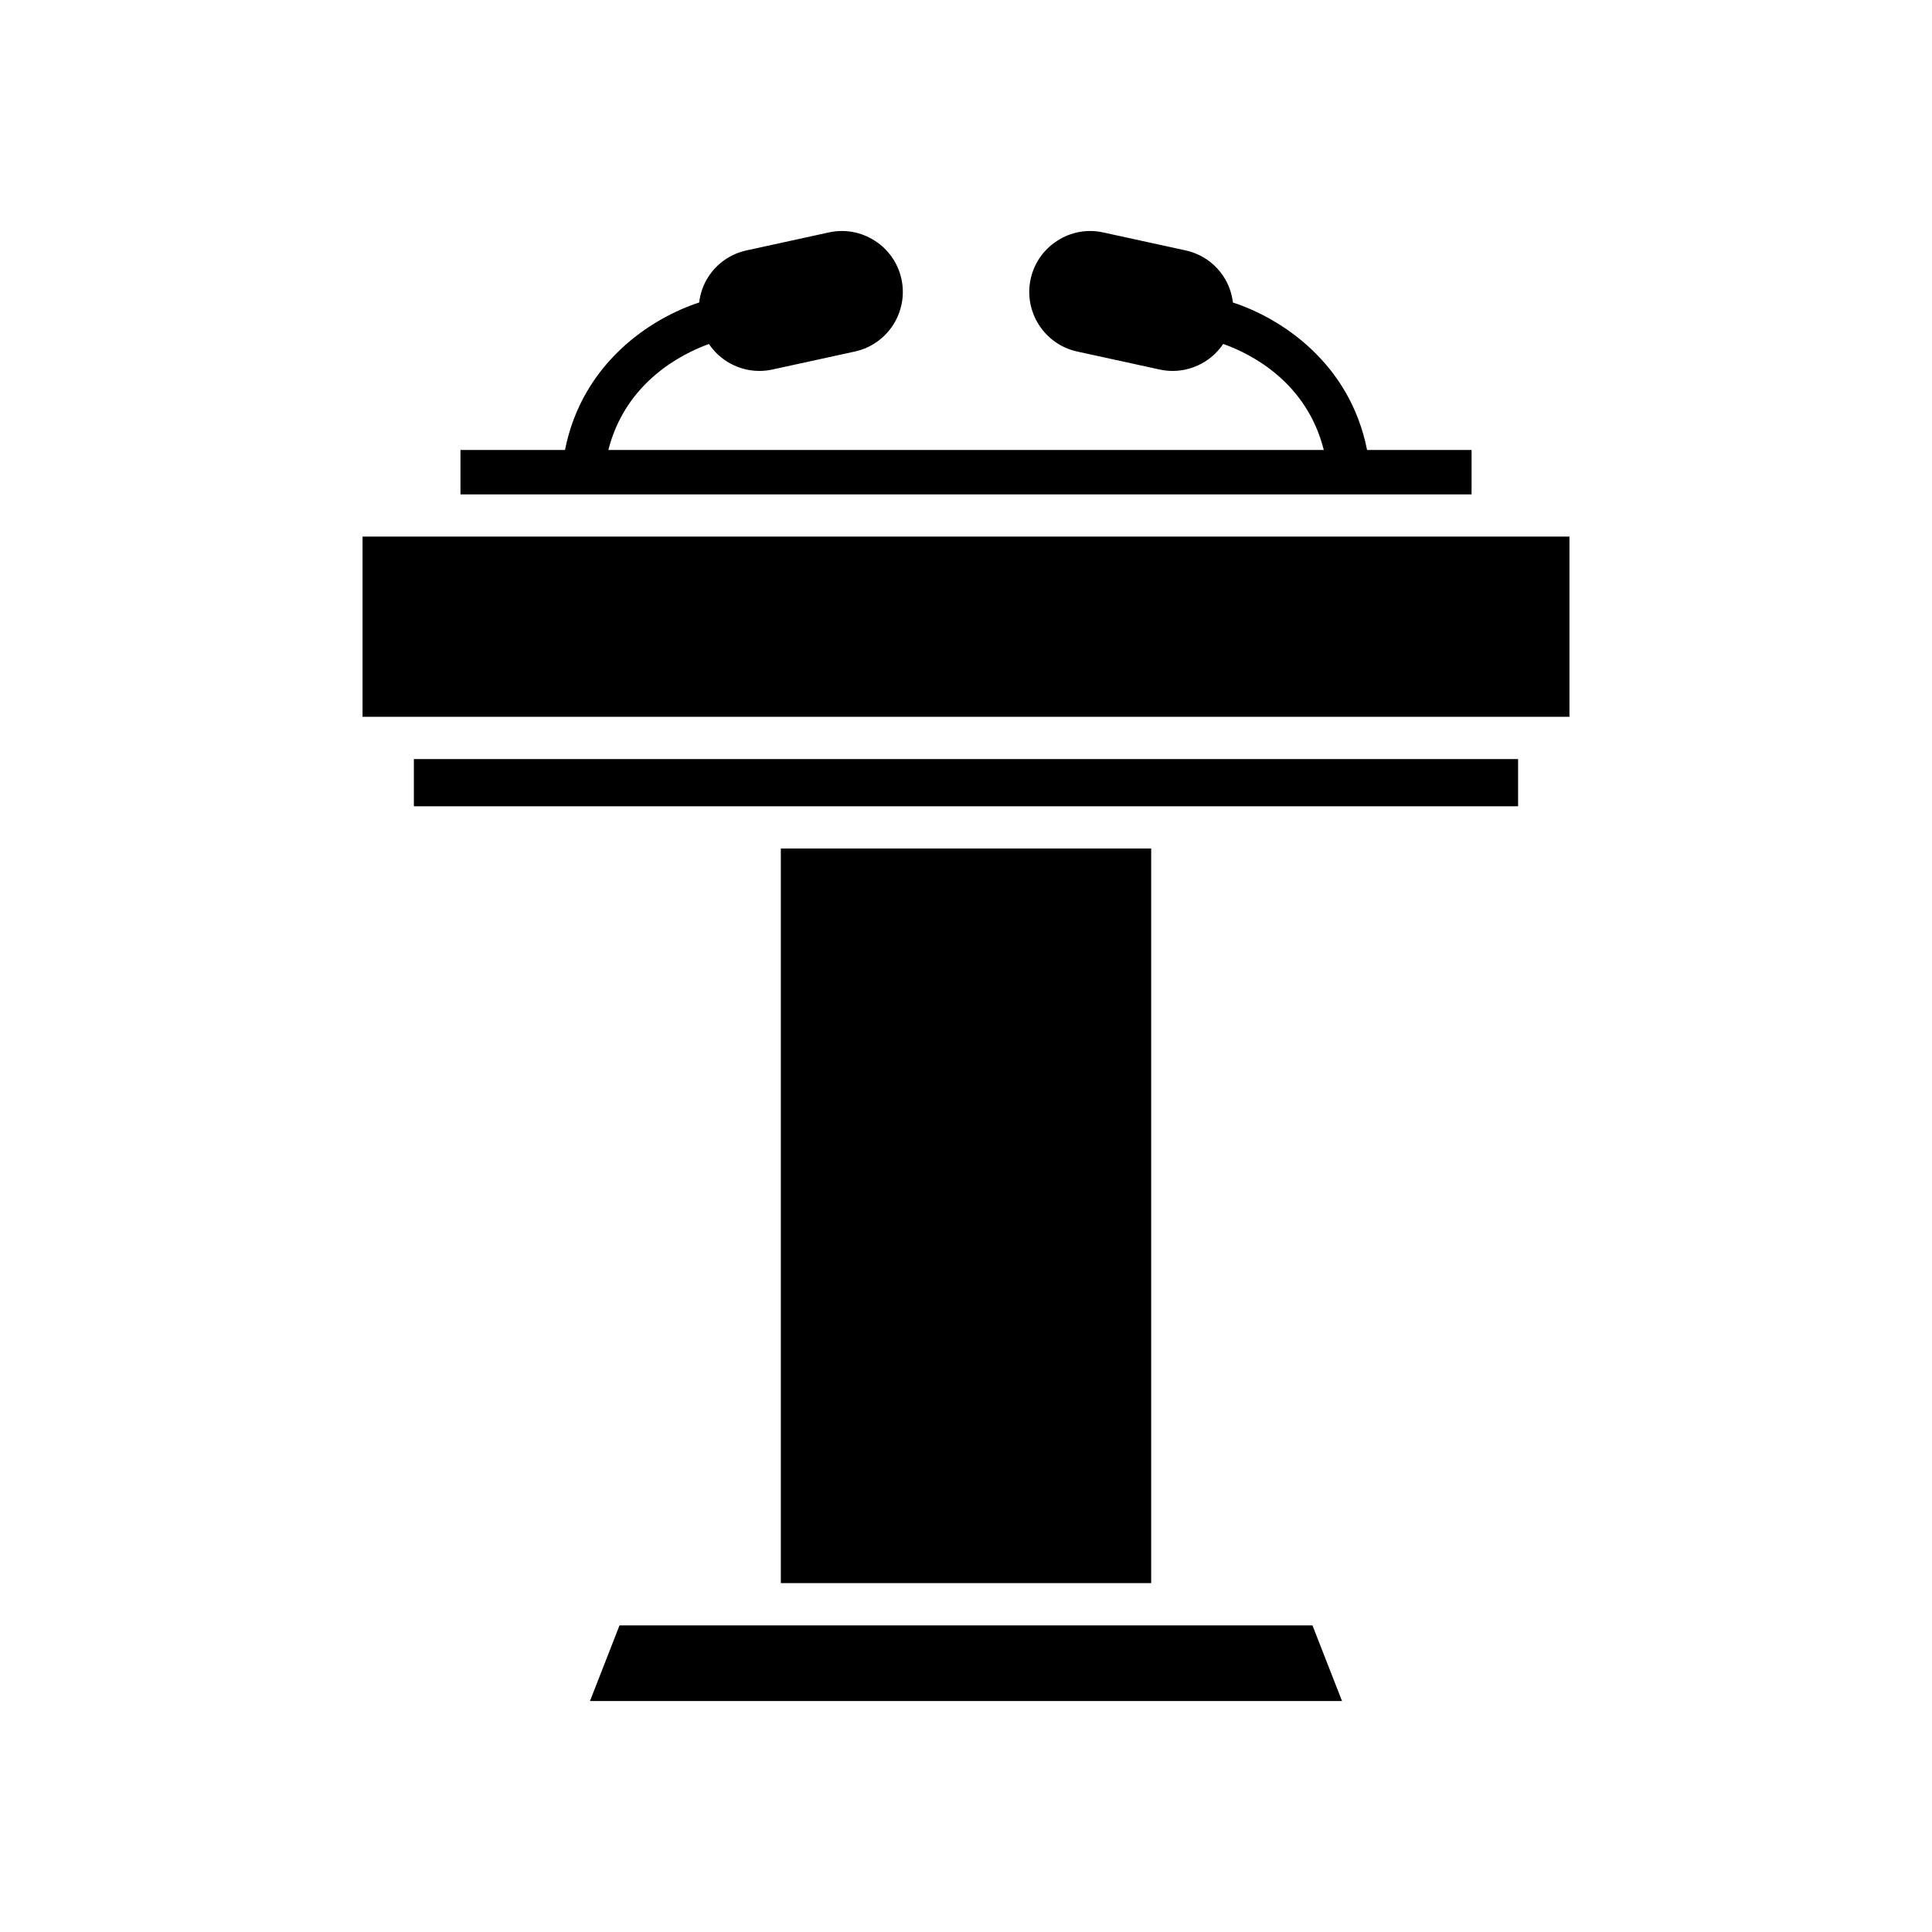
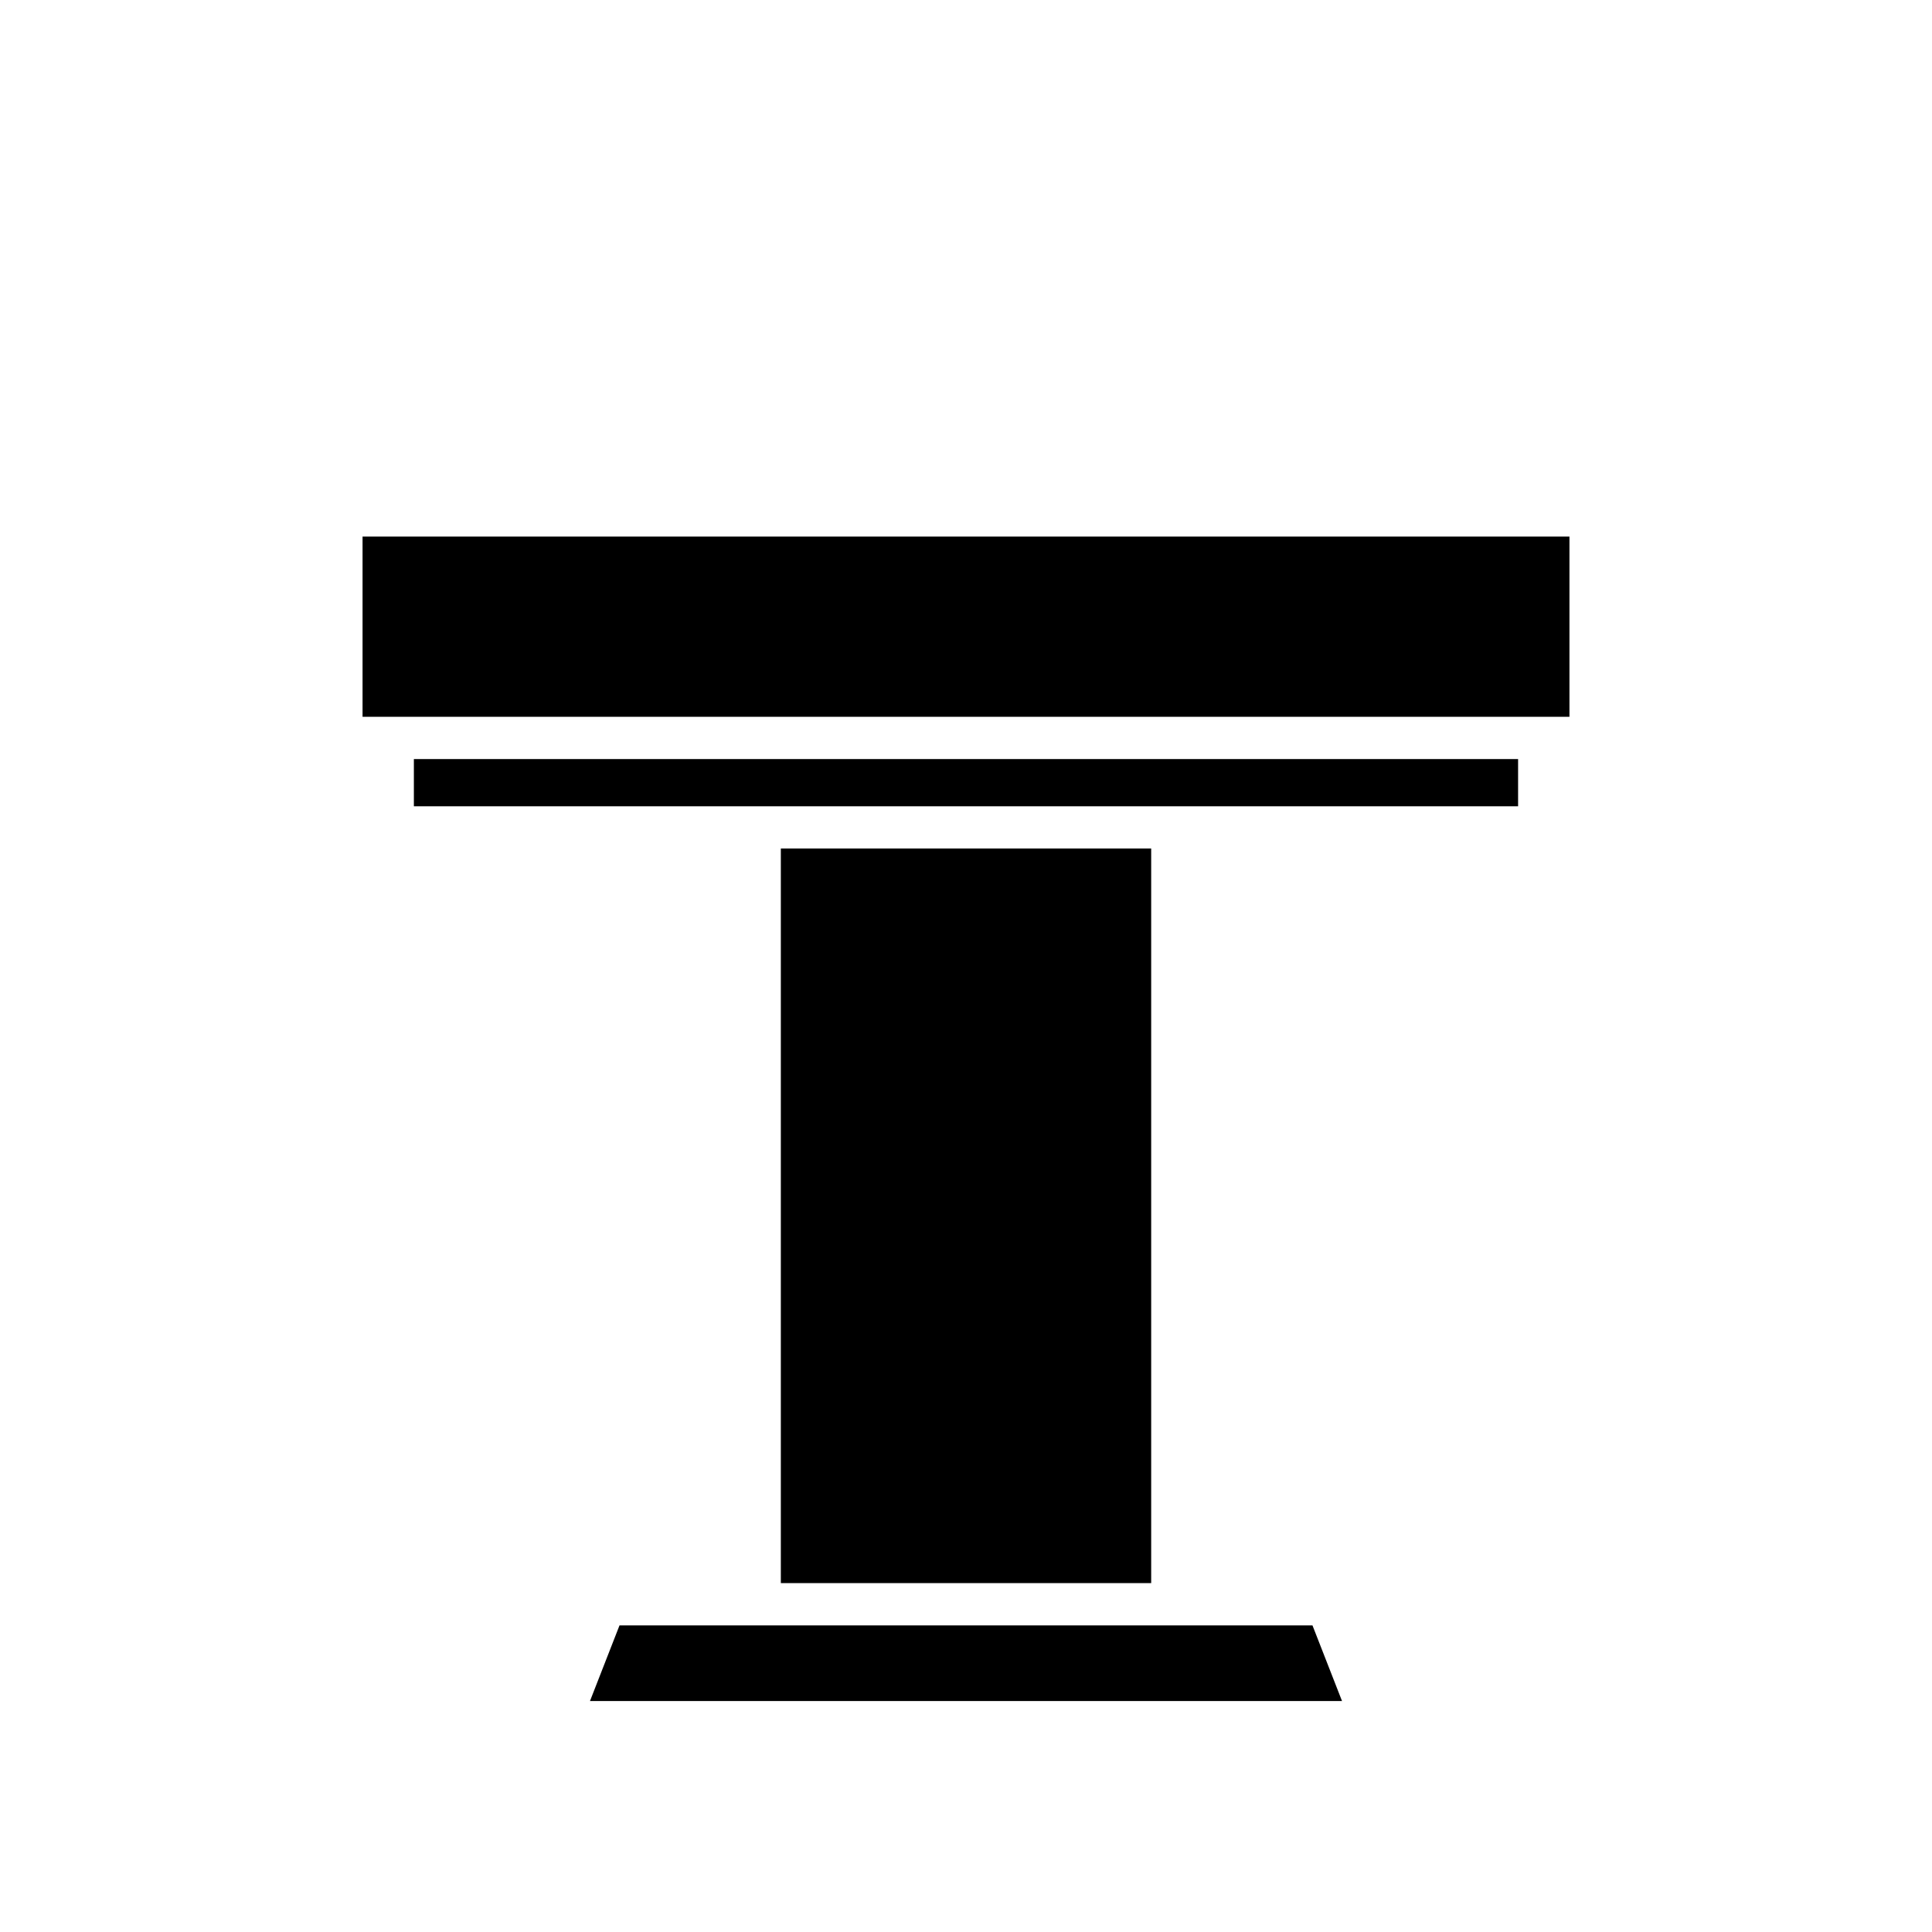
<svg xmlns="http://www.w3.org/2000/svg" fill="#000000" width="800px" height="800px" version="1.1" viewBox="144 144 512 512">
  <g>
-     <path d="m266.03 263.25v11.762h267.95v-11.762h-27.688c-4.574-23.066-22.734-34.898-35.555-39.082-0.293-2.367-1.059-4.664-2.387-6.738-2.336-3.637-5.934-6.144-10.137-7.062l-21.855-4.773c-4.207-0.926-8.527-0.141-12.16 2.199-3.637 2.336-6.144 5.934-7.062 10.137-1.898 8.699 3.633 17.328 12.332 19.227l21.855 4.769c1.152 0.25 2.309 0.375 3.457 0.375 3.059 0 6.059-0.875 8.703-2.57 1.891-1.215 3.461-2.785 4.676-4.59 7.391 2.621 22.145 10.102 26.66 28.109h-189.6c4.535-17.883 19.27-25.426 26.656-28.086 1.215 1.797 2.777 3.356 4.664 4.566 2.644 1.699 5.644 2.57 8.703 2.57 1.148 0 2.305-0.121 3.457-0.375l21.855-4.769c8.699-1.898 14.234-10.527 12.332-19.227-0.918-4.203-3.426-7.805-7.062-10.137-3.637-2.336-7.945-3.117-12.16-2.199l-21.855 4.773c-4.203 0.918-7.805 3.426-10.137 7.062-1.328 2.07-2.094 4.371-2.387 6.738-12.82 4.184-30.98 16.016-35.555 39.082z" />
    <path d="m300.35 594.79h199.3l-7.832-20.047h-183.64z" />
    <path d="m350.93 368.86h98.145v194.68h-98.145z" />
    <path d="m253.68 345.16h292.63v12.512h-292.63z" />
    <path d="m240.08 286.2h319.84v47.758h-319.84z" />
  </g>
</svg>